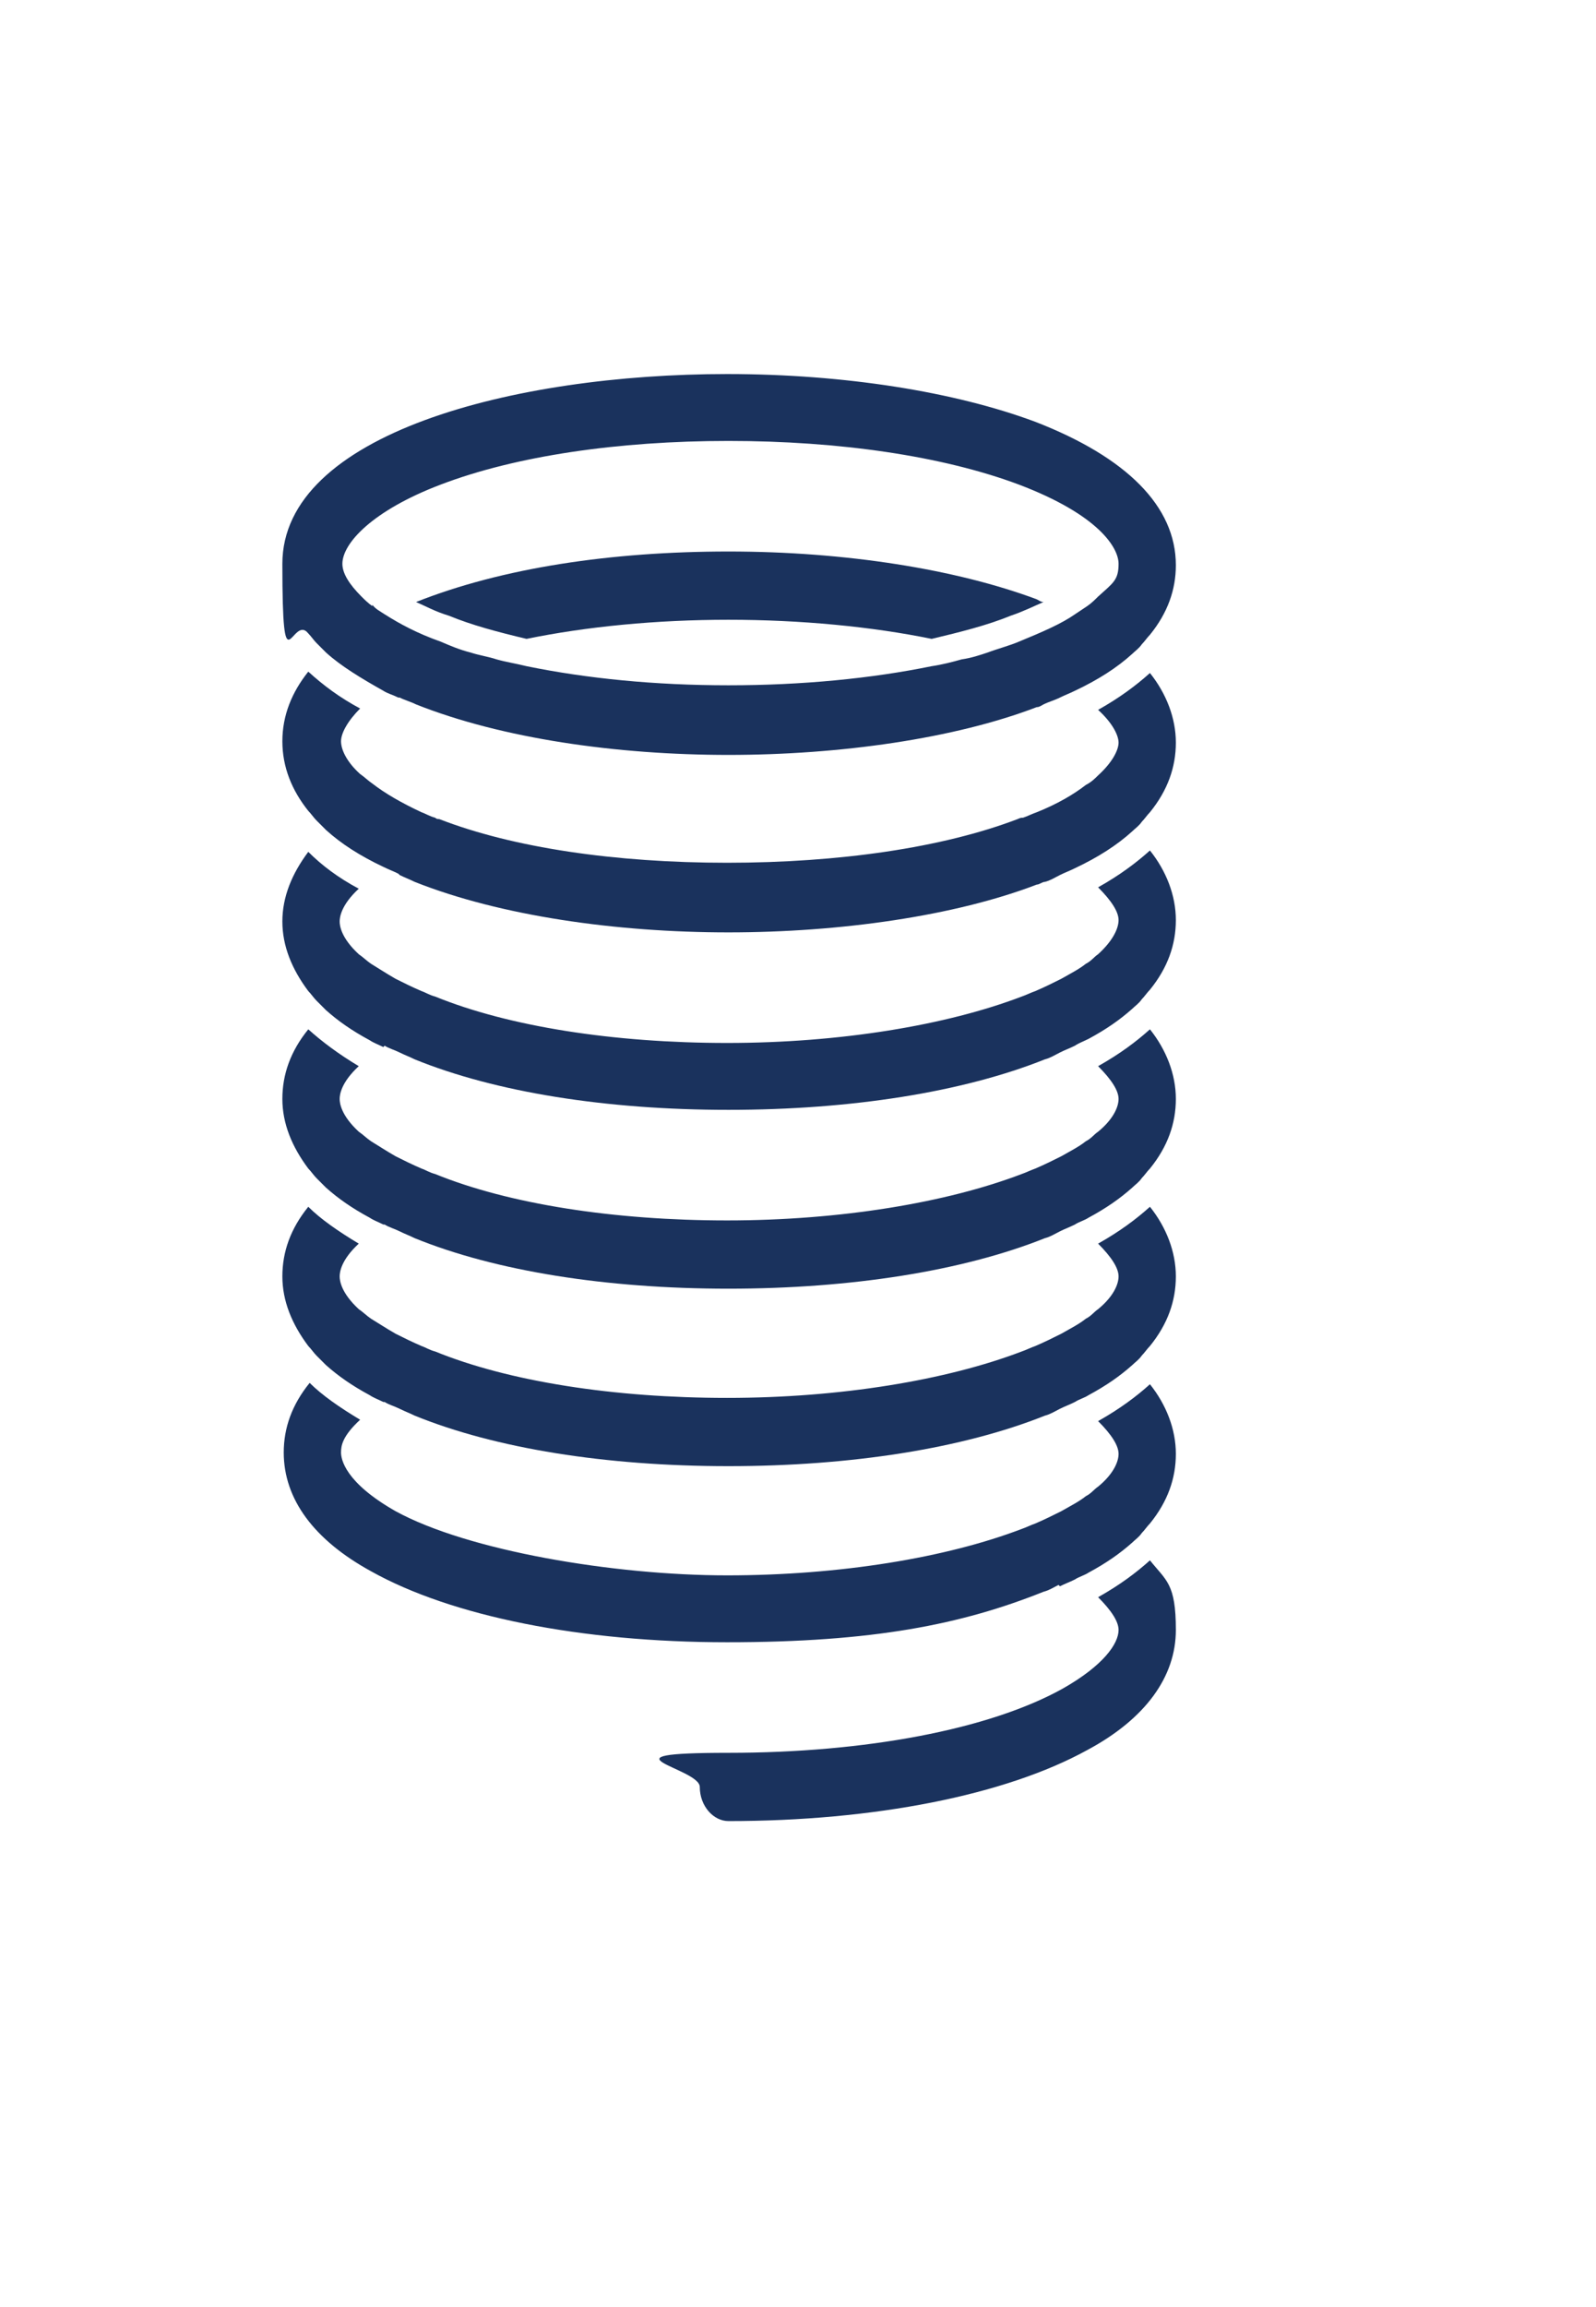
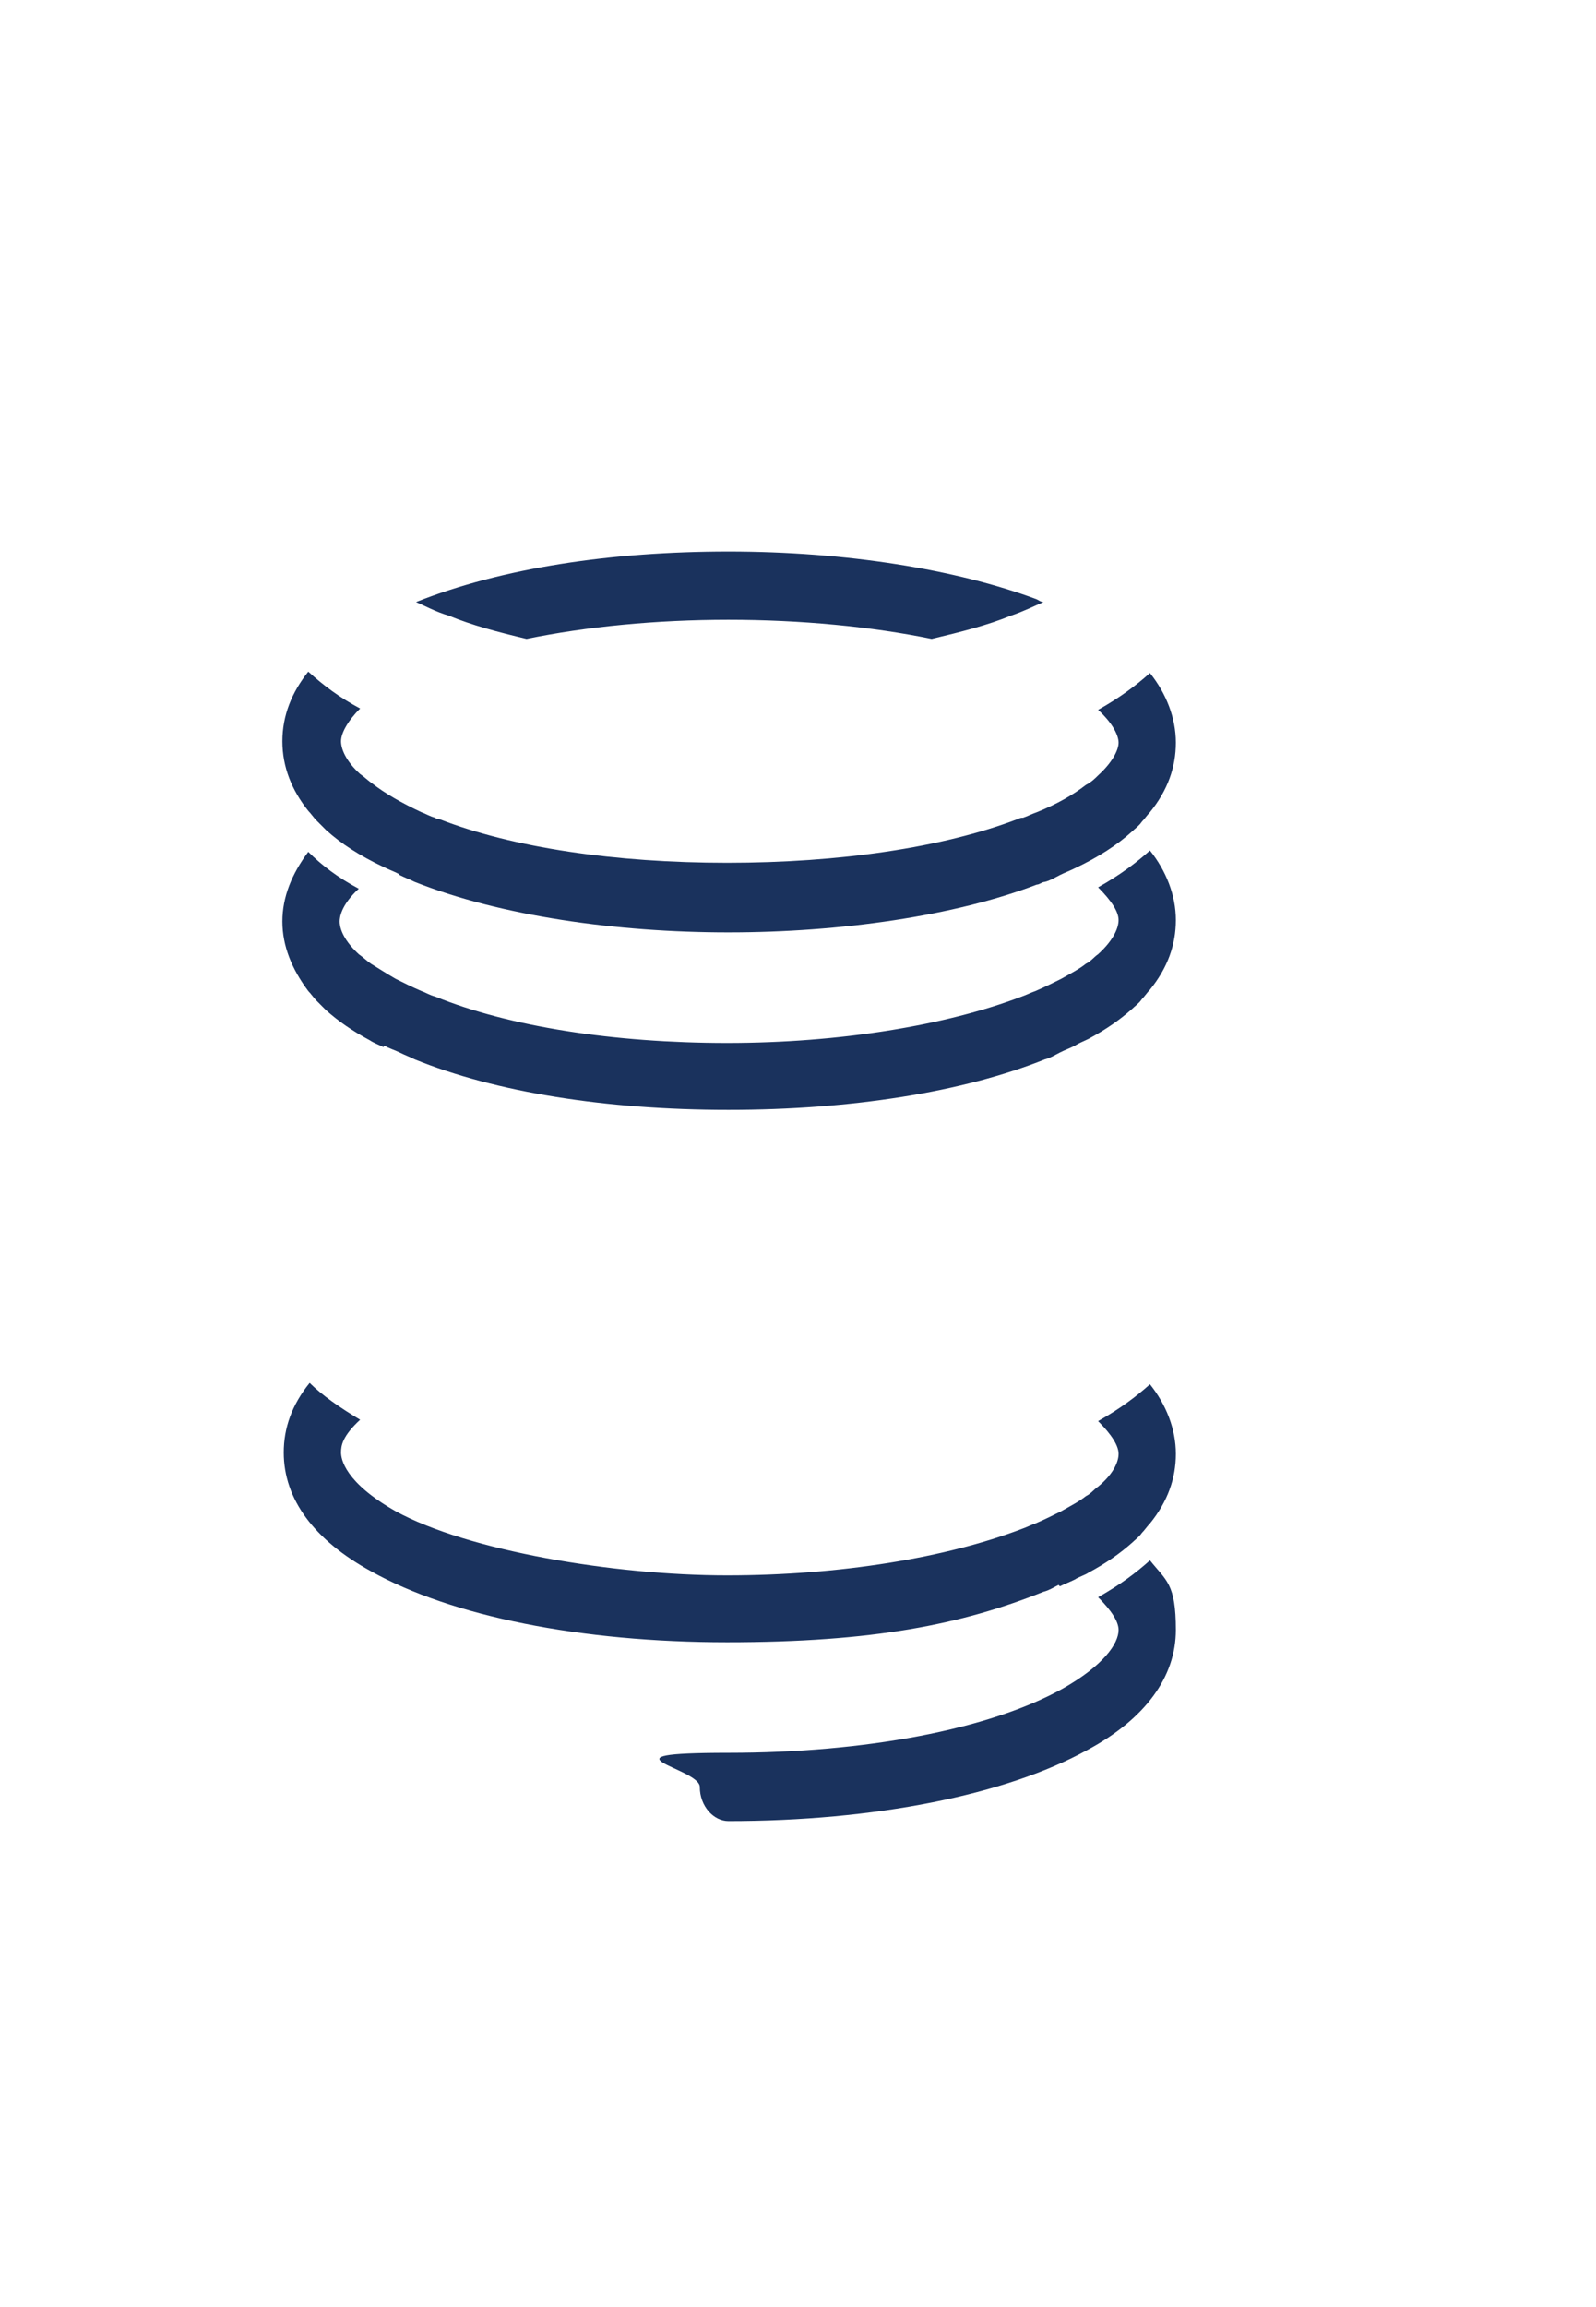
<svg xmlns="http://www.w3.org/2000/svg" id="Layer_1" viewBox="0 0 117 169">
  <defs>
    <style>      .st0 {        fill: #1a325d;      }    </style>
  </defs>
  <path class="st0" d="M79.7,128.2c4.3-2.3,6.5-5.4,6.5-8.8s-.7-3.6-1.9-5.1c-1,.9-2.2,1.8-3.8,2.7,1,1,1.5,1.8,1.5,2.4,0,1-1.1,2.6-4.1,4.3-5.4,3-14.5,4.7-24.5,4.7s-2.1,1.1-2.1,2.5,1,2.5,2.1,2.5c10.7,0,20.3-1.9,26.3-5.2Z" />
  <path class="st0" d="M77.7,116.2c.4-.2.7-.3,1.1-.5.3-.2.7-.3,1-.5,1.3-.7,2.3-1.4,3.2-2.2.2-.2.5-.4.7-.7.2-.2.4-.5.6-.7,1.3-1.6,1.9-3.3,1.9-5.1s-.7-3.6-1.9-5.1c-1,.9-2.2,1.8-3.8,2.7,1,1,1.5,1.8,1.5,2.4s-.4,1.5-1.5,2.4c-.3.2-.5.5-.9.7-.5.4-1.1.7-1.8,1.1-.6.3-1.2.6-1.9.9-.3.1-.7.3-1,.4-5.5,2.1-13.3,3.4-21.6,3.4s-19-1.8-24.3-4.7c-3.7-2.1-4-3.8-4-4.3s.1-1.2,1.4-2.4c-1.5-.9-2.8-1.8-3.7-2.7-1.3,1.6-1.9,3.3-1.9,5.1,0,3.4,2.2,6.4,6.4,8.7,5.9,3.3,15.4,5.2,26.1,5.2s17.2-1.3,23.2-3.7c.4-.1.7-.3,1.1-.5Z" />
-   <path class="st0" d="M28.2,102.7c.3.2.7.3,1.1.5.4.2.7.3,1.1.5,5.9,2.4,14,3.7,23,3.7s17.2-1.3,23.2-3.7c.4-.1.7-.3,1.1-.5.4-.2.7-.3,1.1-.5.3-.2.7-.3,1-.5,1.3-.7,2.3-1.4,3.2-2.2.2-.2.5-.4.7-.7.2-.2.4-.5.6-.7,1.3-1.6,1.9-3.3,1.9-5.1s-.7-3.6-1.9-5.1c-1,.9-2.2,1.8-3.8,2.7,1,1,1.5,1.8,1.5,2.4s-.4,1.5-1.5,2.4c-.3.2-.5.5-.9.7-.5.4-1.1.7-1.8,1.1-.6.3-1.2.6-1.9.9-.3.1-.7.3-1,.4-5.5,2.1-13.3,3.4-21.6,3.4s-16-1.2-21.4-3.4c-.4-.1-.7-.3-1-.4-.7-.3-1.3-.6-1.9-.9-.7-.4-1.3-.8-1.8-1.1-.3-.2-.6-.5-.9-.7-1.3-1.2-1.4-2.1-1.4-2.4s.1-1.2,1.4-2.4c-1.5-.9-2.8-1.8-3.7-2.7-1.3,1.6-1.9,3.3-1.9,5.1s.7,3.5,1.9,5.1c.2.2.4.5.6.7.2.2.5.5.7.7.9.8,1.9,1.5,3.2,2.2.3.2.6.3,1,.5Z" />
-   <path class="st0" d="M28.2,89.7c.3.2.7.3,1.1.5.4.2.7.3,1.1.5,5.9,2.4,14,3.7,23,3.7s17.2-1.3,23.2-3.7c.4-.1.7-.3,1.1-.5.4-.2.7-.3,1.1-.5.3-.2.7-.3,1-.5,1.3-.7,2.3-1.4,3.2-2.2.2-.2.5-.4.7-.7.2-.2.4-.5.6-.7,1.3-1.6,1.9-3.3,1.9-5.1s-.7-3.6-1.9-5.1c-1,.9-2.2,1.8-3.8,2.7,1,1,1.5,1.8,1.5,2.4s-.4,1.5-1.5,2.4c-.3.2-.5.5-.9.7-.5.4-1.1.7-1.8,1.1-.6.3-1.2.6-1.9.9-.3.1-.7.3-1,.4-5.5,2.1-13.3,3.4-21.6,3.4s-16-1.2-21.4-3.4c-.4-.1-.7-.3-1-.4-.7-.3-1.3-.6-1.9-.9-.7-.4-1.3-.8-1.8-1.1-.3-.2-.6-.5-.9-.7-1.3-1.2-1.4-2.1-1.4-2.4s.1-1.2,1.4-2.4c-1.5-.9-2.7-1.8-3.7-2.7-1.3,1.6-1.9,3.3-1.9,5.1s.7,3.5,1.9,5.1c.2.2.4.5.6.7.2.2.5.5.7.7.9.8,1.9,1.5,3.2,2.2.3.2.6.3,1,.5Z" />
  <path class="st0" d="M28.2,76.6c.3.2.7.3,1.1.5.4.2.7.3,1.1.5,5.9,2.4,14,3.7,23,3.7s17.2-1.3,23.2-3.7c.4-.1.7-.3,1.1-.5.4-.2.7-.3,1.1-.5.3-.2.6-.3,1-.5,1.3-.7,2.3-1.4,3.2-2.2.2-.2.5-.4.7-.7.2-.2.4-.5.6-.7,1.3-1.6,1.9-3.3,1.9-5.1s-.7-3.6-1.9-5.1c-1,.9-2.2,1.8-3.8,2.7,1,1,1.5,1.8,1.5,2.4s-.4,1.5-1.5,2.5c-.3.2-.5.5-.9.7-.5.4-1.1.7-1.8,1.1-.6.3-1.2.6-1.9.9-.3.1-.7.3-1,.4-5.5,2.1-13.3,3.4-21.6,3.4s-16-1.2-21.4-3.4c-.4-.1-.7-.3-1-.4-.7-.3-1.3-.6-1.9-.9-.7-.4-1.3-.8-1.8-1.1-.3-.2-.6-.5-.9-.7-1.3-1.2-1.4-2.1-1.4-2.4s.1-1.2,1.4-2.4c-1.5-.8-2.7-1.7-3.7-2.7-1.2,1.6-1.9,3.3-1.9,5.1s.7,3.5,1.9,5.1c.2.2.4.5.6.7.2.2.5.5.7.7.9.8,1.9,1.5,3.2,2.2.3.2.6.3,1,.5Z" />
  <path class="st0" d="M74.1,45.1c.9-.3,1.7-.7,2.4-1-.2,0-.3-.1-.5-.2-5.9-2.2-14-3.5-22.6-3.5s-16.6,1.2-22.9,3.7c.7.3,1.4.7,2.4,1,1.7.7,3.6,1.2,5.7,1.7,4.4-.9,9.5-1.4,14.8-1.4s10.5.5,14.9,1.4c2.1-.5,4.1-1,5.8-1.7Z" />
  <path class="st0" d="M29.3,64.1c.4.2.7.3,1.1.5,6.3,2.5,14.8,3.7,23,3.7s16.6-1.2,22.6-3.5c.2,0,.4-.2.6-.2.4-.1.7-.3,1.1-.5.4-.2.7-.3,1.1-.5,1.7-.8,3.1-1.7,4.2-2.7.2-.2.5-.4.7-.7.2-.2.4-.5.6-.7,1.3-1.6,1.9-3.3,1.9-5.1s-.7-3.6-1.9-5.1c-1,.9-2.2,1.8-3.8,2.7,1.1,1,1.5,1.9,1.5,2.4s-.4,1.4-1.5,2.4c-.2.2-.5.5-.9.7-.9.7-2.1,1.4-3.6,2-.3.1-.7.3-1,.4-.1,0-.2,0-.4.1-5.5,2.1-13.1,3.2-21.3,3.2s-15.7-1.1-21.1-3.2c-.1,0-.2,0-.3-.1-.4-.1-.7-.3-1-.4-1.5-.7-2.7-1.4-3.6-2.1-.3-.2-.6-.5-.9-.7-1-.9-1.4-1.8-1.4-2.4s.5-1.5,1.4-2.4c-1.5-.8-2.7-1.7-3.8-2.7-1.2,1.5-1.9,3.2-1.9,5.1s.7,3.6,1.9,5.1c.2.2.4.5.6.7.2.2.5.5.7.7,1.1,1,2.5,1.9,4.2,2.7.4.2.7.3,1.1.5Z" />
-   <path class="st0" d="M29.3,51.1c.4.2.8.3,1.2.5,6.3,2.5,14.7,3.7,22.9,3.7s16.6-1.2,22.6-3.5c.2,0,.3-.1.5-.2.4-.2.8-.3,1.2-.5.4-.2.7-.3,1.1-.5,1.7-.8,3.1-1.7,4.2-2.7.2-.2.5-.4.7-.7.2-.2.4-.5.6-.7,1.3-1.6,1.9-3.3,1.9-5.1,0-4.3-3.6-7.9-10.3-10.5-5.9-2.2-14-3.5-22.6-3.5-15.7,0-32.6,4.4-32.6,13.9s.7,3.6,1.9,5.1c.2.2.4.5.6.7.2.2.5.5.7.7,1.1,1,2.6,1.9,4.2,2.8.3.2.7.3,1.1.5ZM27.3,44.4c-.3-.2-.6-.5-.8-.7-.9-.9-1.4-1.7-1.4-2.4,0-1.5,2.2-3.9,7.2-5.8,5.5-2.1,13-3.2,21.1-3.2s15.7,1.1,21.3,3.2c5.8,2.2,7.3,4.6,7.3,5.8s-.4,1.4-1.5,2.4c-.2.2-.5.5-.8.7-.3.2-.6.4-.9.6-1,.7-2.4,1.3-4.1,2-.7.3-1.5.5-2.3.8-.6.2-1.2.4-1.9.5-.7.2-1.5.4-2.2.5-4.4.9-9.5,1.4-14.9,1.4s-10.4-.5-14.8-1.4c-.8-.2-1.5-.3-2.2-.5-.6-.2-1.3-.3-1.9-.5-.8-.2-1.5-.5-2.2-.8-1.7-.6-3-1.3-4.1-2-.3-.2-.7-.4-.9-.7Z" />
</svg>